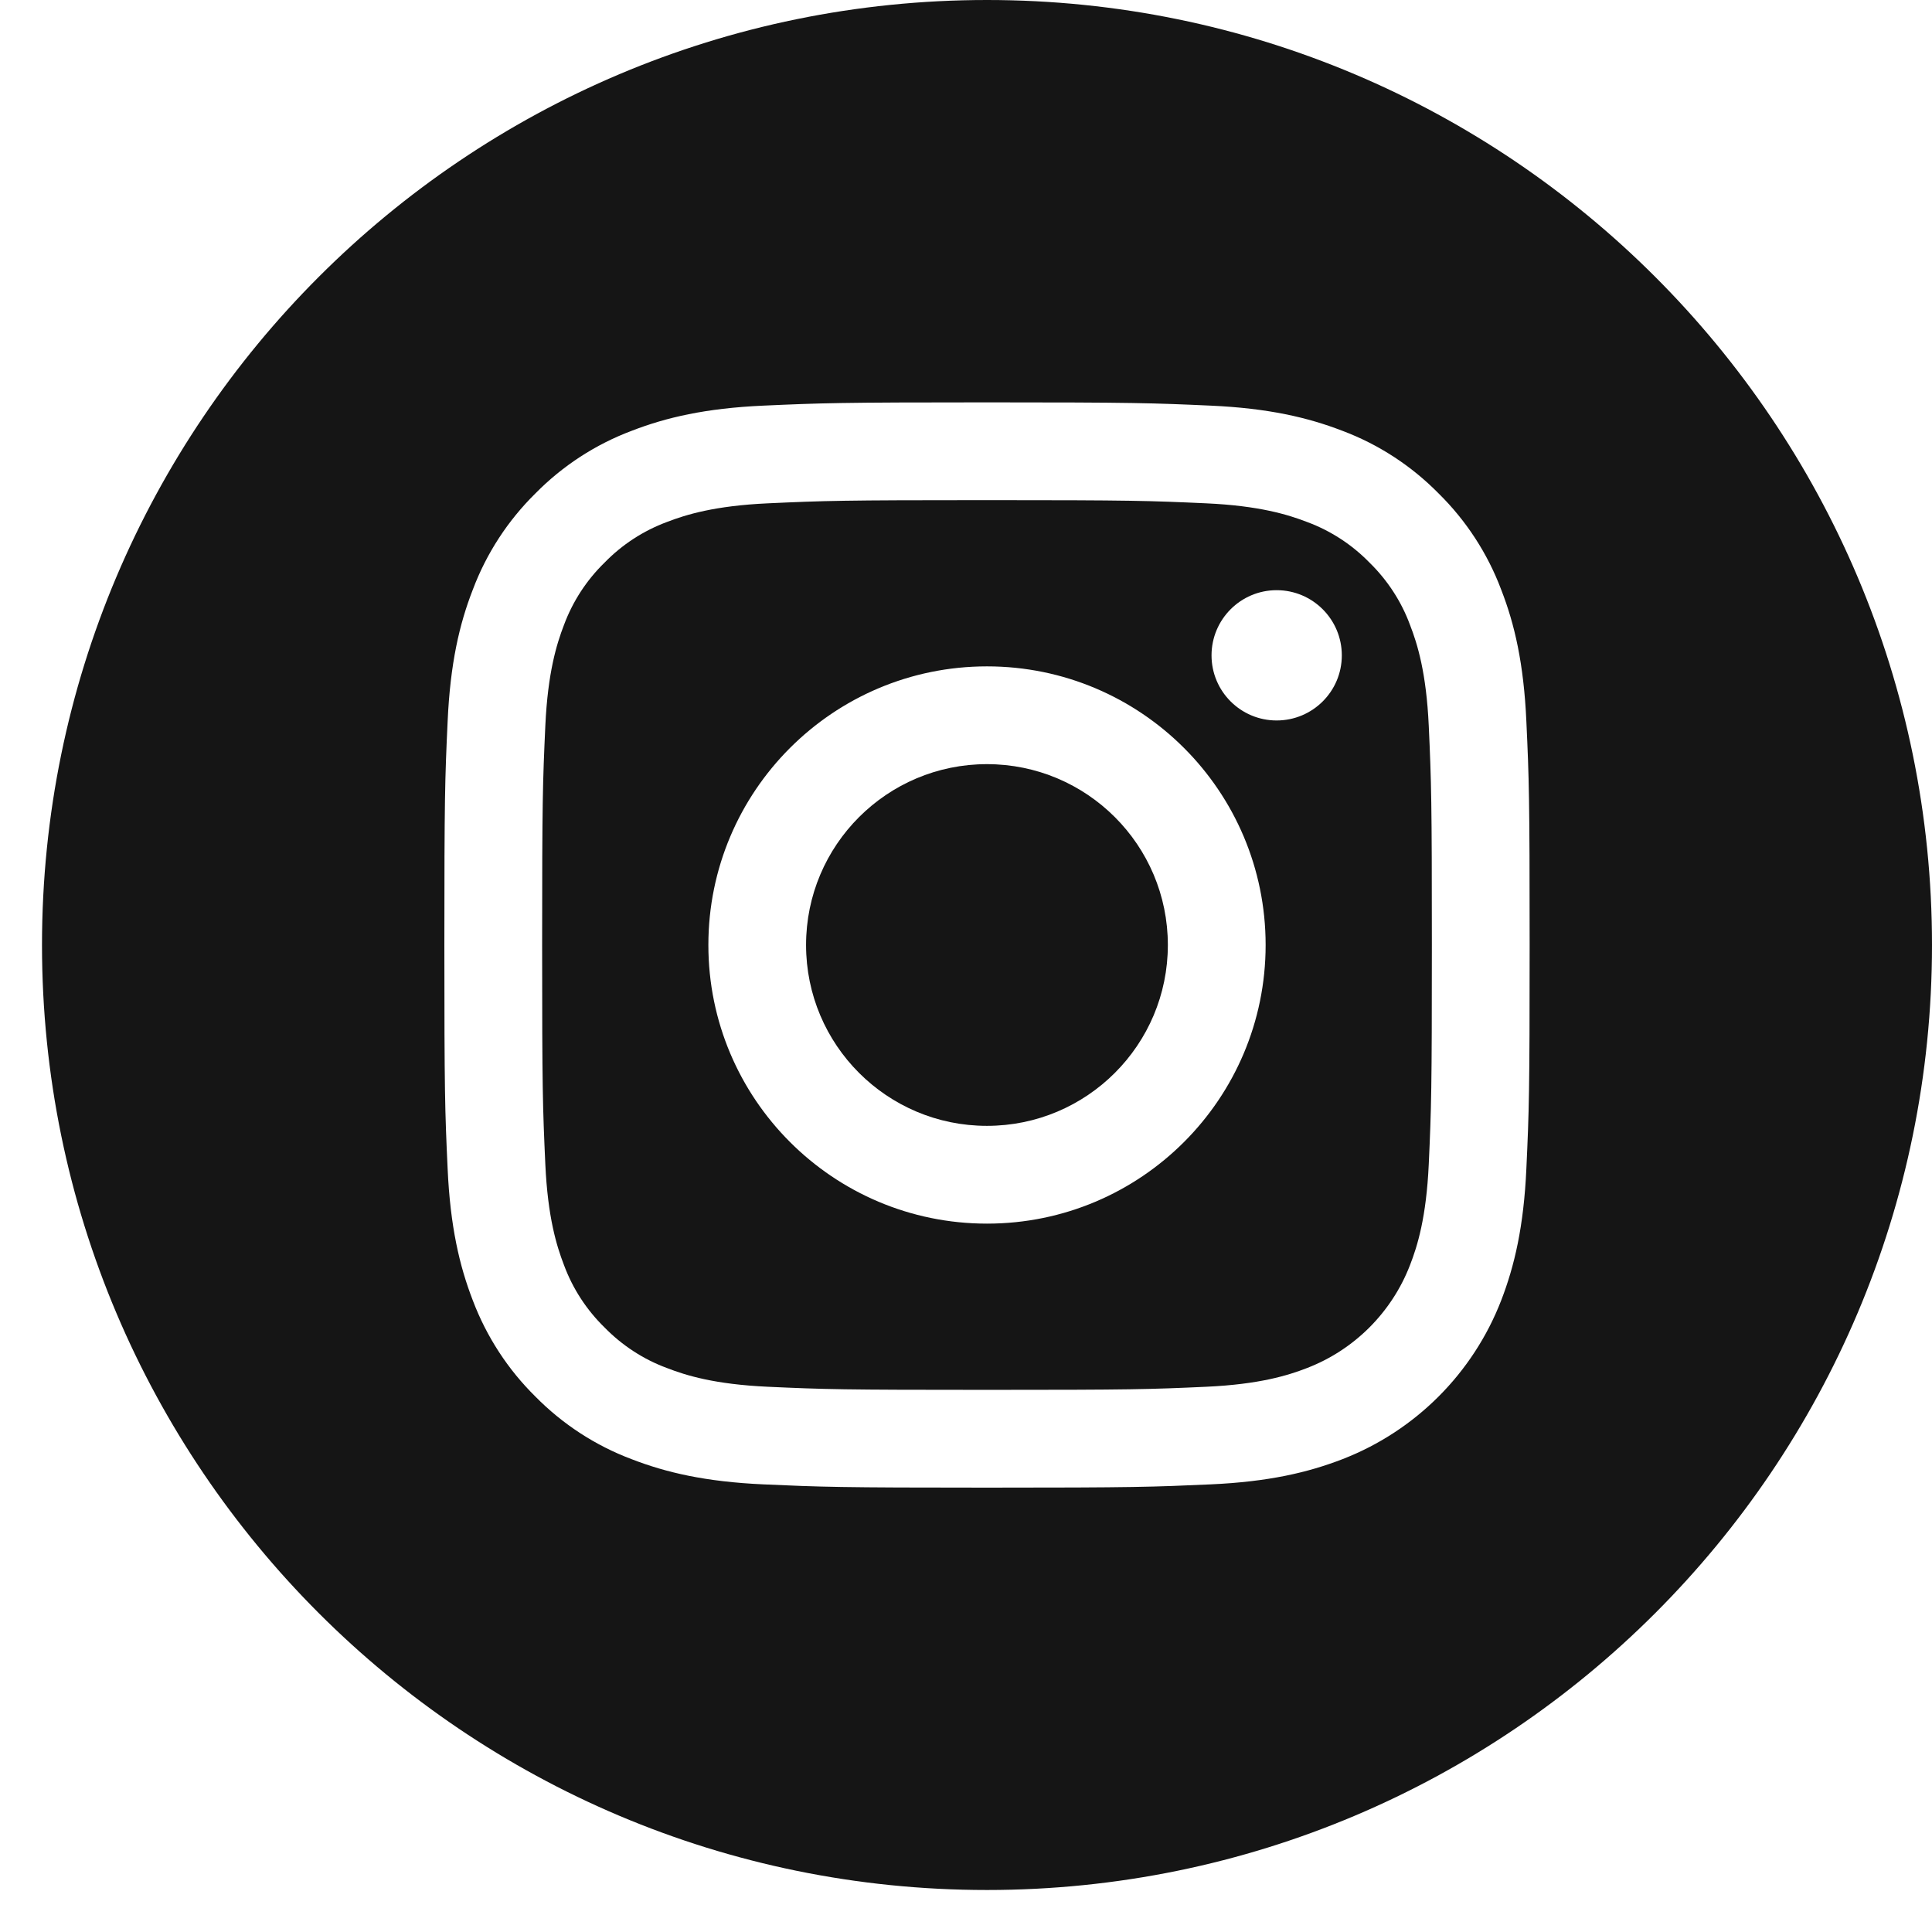
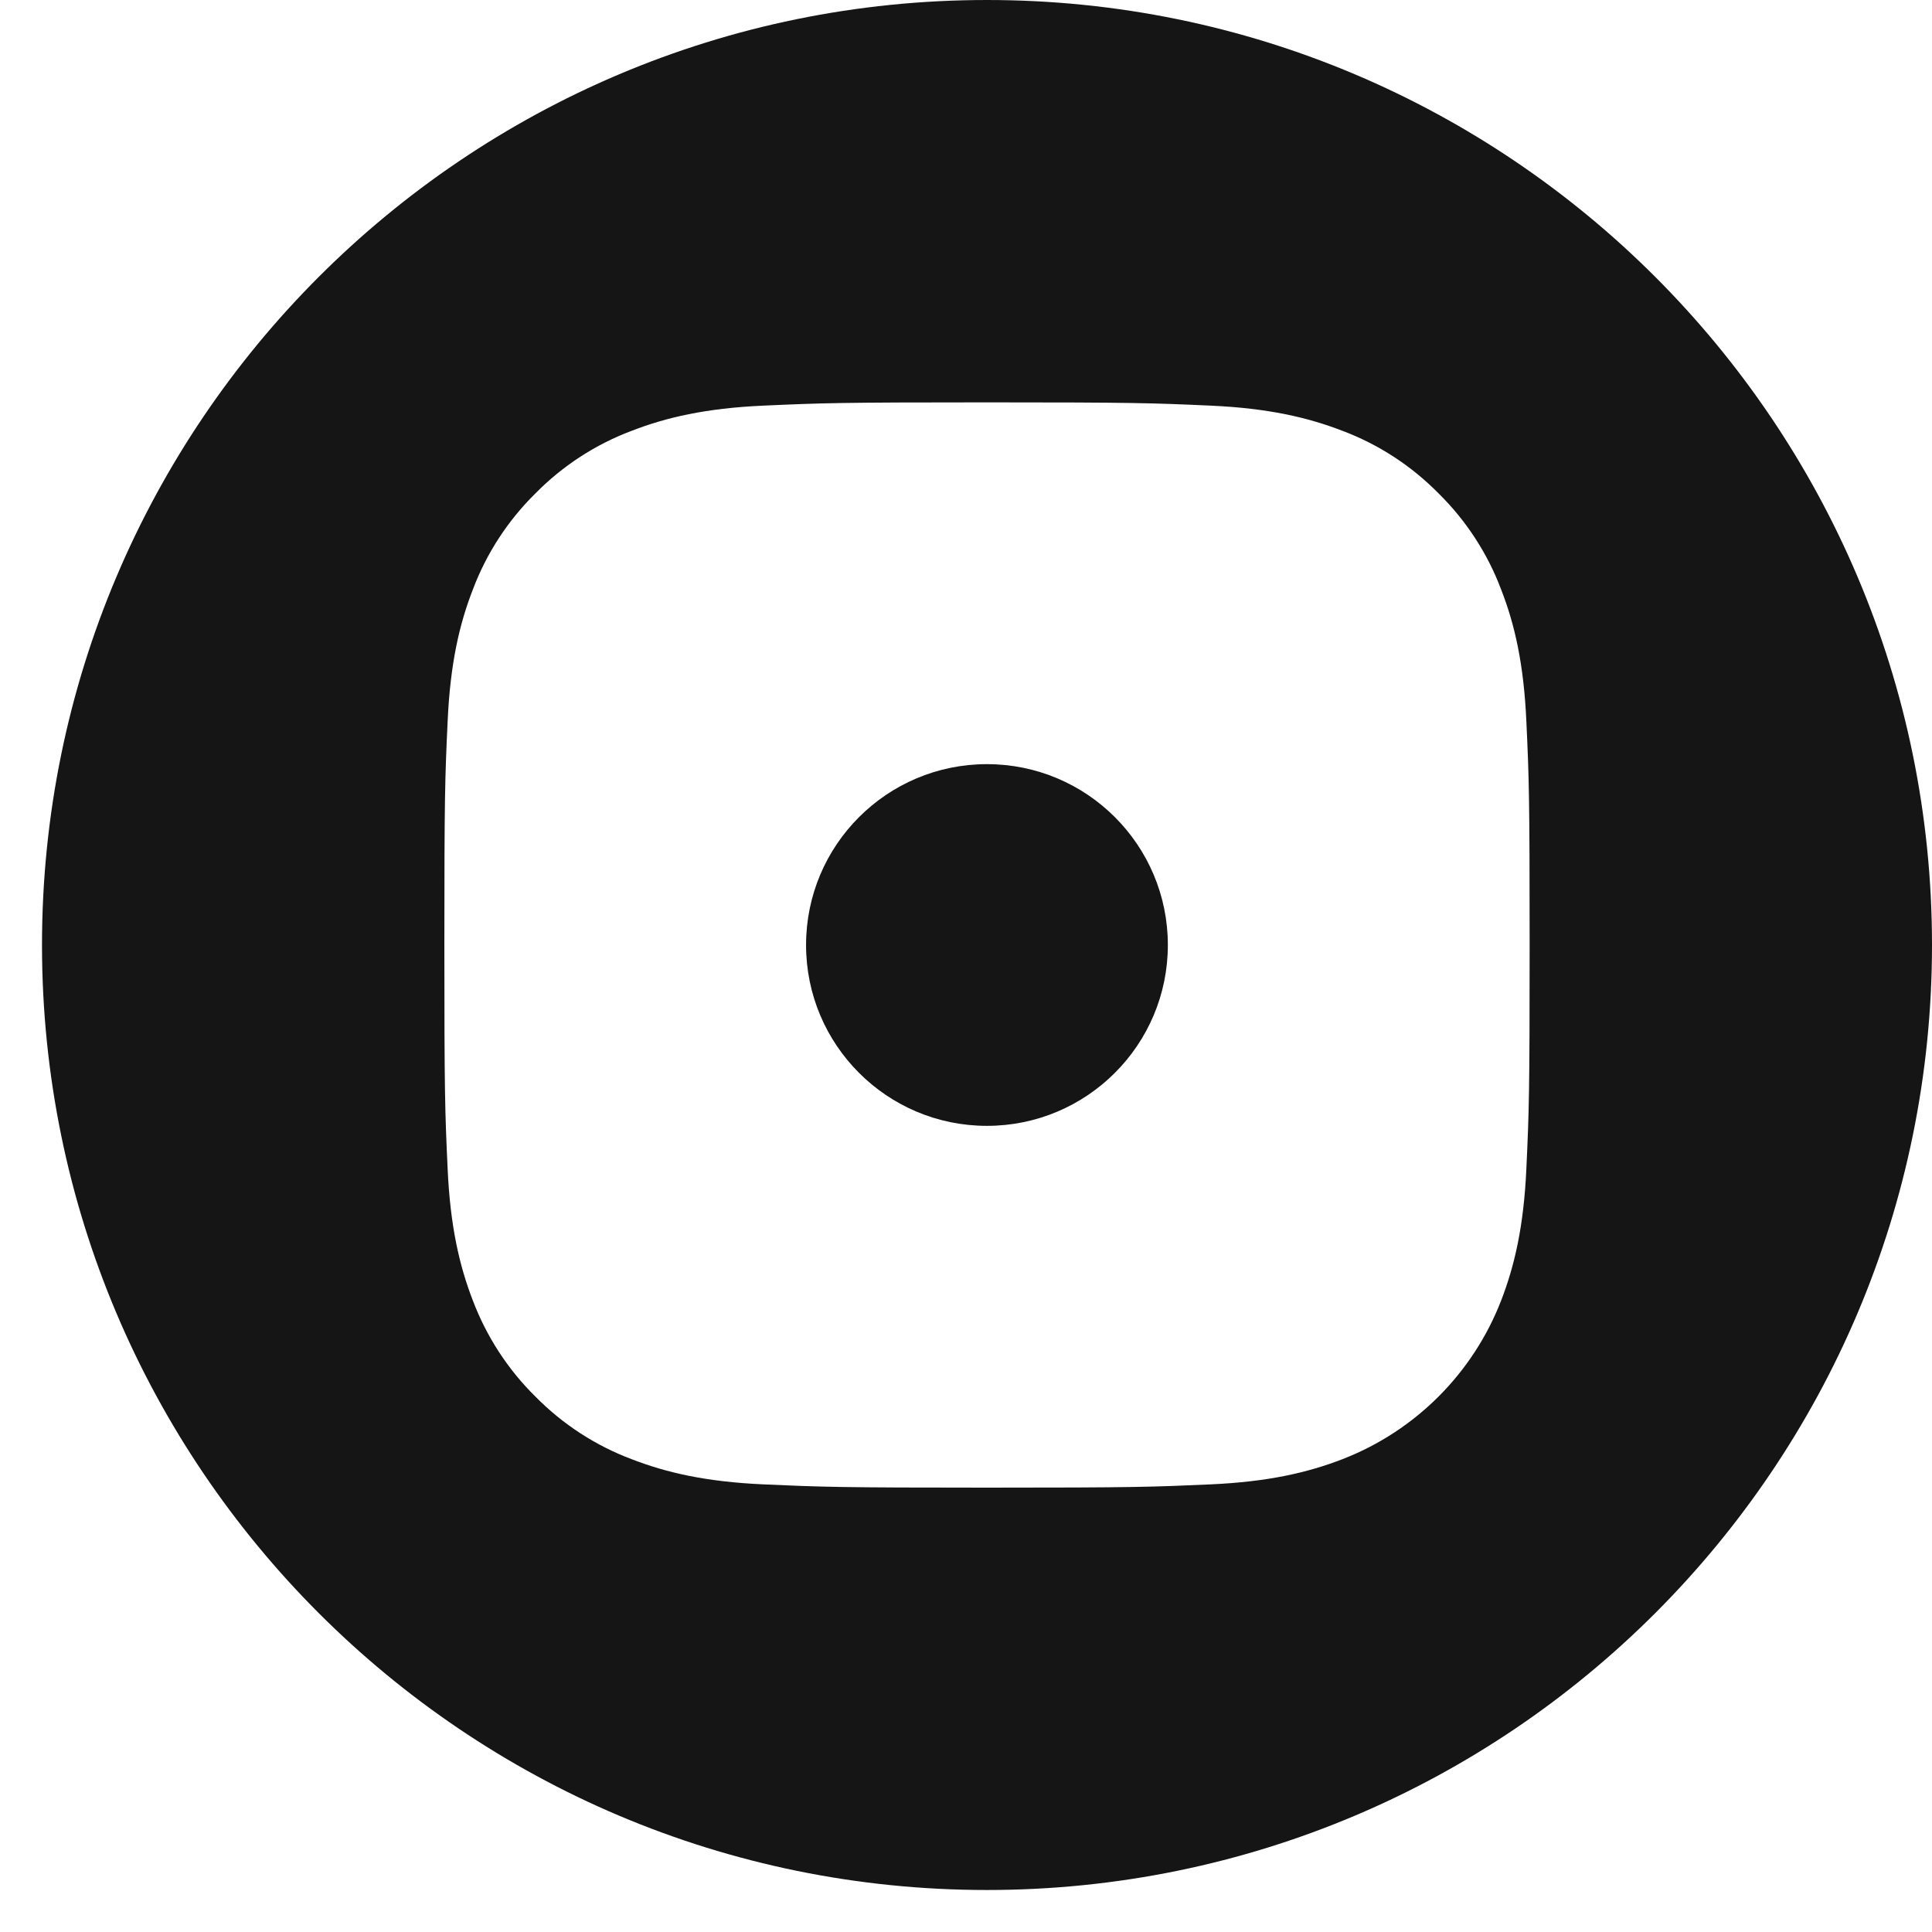
<svg xmlns="http://www.w3.org/2000/svg" width="23" height="23" viewBox="0 0 23 23" fill="none">
  <path d="M13.903 11.25C13.903 12.439 12.939 13.403 11.749 13.403C10.56 13.403 9.596 12.439 9.596 11.25C9.596 10.061 10.56 9.097 11.749 9.097C12.939 9.097 13.903 10.061 13.903 11.25Z" fill="#151515" />
-   <path d="M16.786 7.44C16.683 7.16 16.517 6.906 16.303 6.697C16.094 6.483 15.841 6.318 15.56 6.214C15.332 6.126 14.991 6.021 14.361 5.992C13.679 5.961 13.475 5.954 11.75 5.954C10.025 5.954 9.821 5.961 9.14 5.992C8.51 6.021 8.168 6.126 7.94 6.214C7.66 6.318 7.406 6.483 7.198 6.697C6.983 6.906 6.818 7.16 6.714 7.44C6.626 7.668 6.521 8.01 6.492 8.64C6.461 9.321 6.454 9.525 6.454 11.25C6.454 12.975 6.461 13.179 6.492 13.861C6.521 14.491 6.626 14.832 6.714 15.06C6.818 15.341 6.983 15.594 7.197 15.803C7.406 16.017 7.66 16.183 7.94 16.286C8.168 16.375 8.51 16.48 9.14 16.509C9.821 16.54 10.025 16.546 11.75 16.546C13.475 16.546 13.68 16.54 14.361 16.509C14.99 16.48 15.332 16.375 15.56 16.286C16.123 16.069 16.569 15.623 16.786 15.06C16.875 14.832 16.98 14.491 17.009 13.861C17.04 13.179 17.046 12.975 17.046 11.25C17.046 9.525 17.04 9.321 17.009 8.64C16.98 8.01 16.875 7.668 16.786 7.44ZM11.75 14.567C9.918 14.567 8.433 13.082 8.433 11.25C8.433 9.418 9.918 7.933 11.75 7.933C13.582 7.933 15.067 9.418 15.067 11.25C15.067 13.082 13.582 14.567 11.75 14.567ZM15.198 8.577C14.77 8.577 14.423 8.23 14.423 7.802C14.423 7.374 14.77 7.026 15.198 7.026C15.627 7.026 15.974 7.374 15.974 7.802C15.974 8.23 15.627 8.577 15.198 8.577Z" fill="#151515" />
  <path d="M11.75 0C5.538 0 0.5 5.038 0.5 11.25C0.5 17.462 5.538 22.5 11.75 22.5C17.962 22.5 23 17.462 23 11.25C23 5.038 17.962 0 11.75 0ZM18.171 13.913C18.14 14.601 18.03 15.07 17.871 15.482C17.535 16.349 16.849 17.035 15.982 17.371C15.571 17.53 15.101 17.64 14.414 17.671C13.725 17.702 13.505 17.71 11.75 17.71C9.996 17.71 9.776 17.702 9.087 17.671C8.399 17.64 7.929 17.53 7.519 17.371C7.088 17.209 6.697 16.954 6.374 16.626C6.046 16.303 5.792 15.912 5.629 15.482C5.47 15.071 5.36 14.601 5.329 13.914C5.297 13.224 5.29 13.004 5.29 11.25C5.29 9.496 5.297 9.276 5.329 8.587C5.36 7.899 5.469 7.429 5.629 7.019C5.791 6.588 6.046 6.197 6.374 5.874C6.697 5.546 7.088 5.291 7.519 5.129C7.929 4.97 8.399 4.86 9.087 4.829C9.776 4.798 9.996 4.79 11.75 4.79C13.504 4.79 13.724 4.798 14.413 4.829C15.101 4.86 15.57 4.97 15.982 5.129C16.413 5.291 16.803 5.546 17.126 5.874C17.454 6.197 17.709 6.588 17.871 7.019C18.031 7.429 18.14 7.899 18.171 8.587C18.203 9.276 18.21 9.496 18.21 11.25C18.21 13.004 18.203 13.224 18.171 13.913Z" fill="#151515" />
</svg>